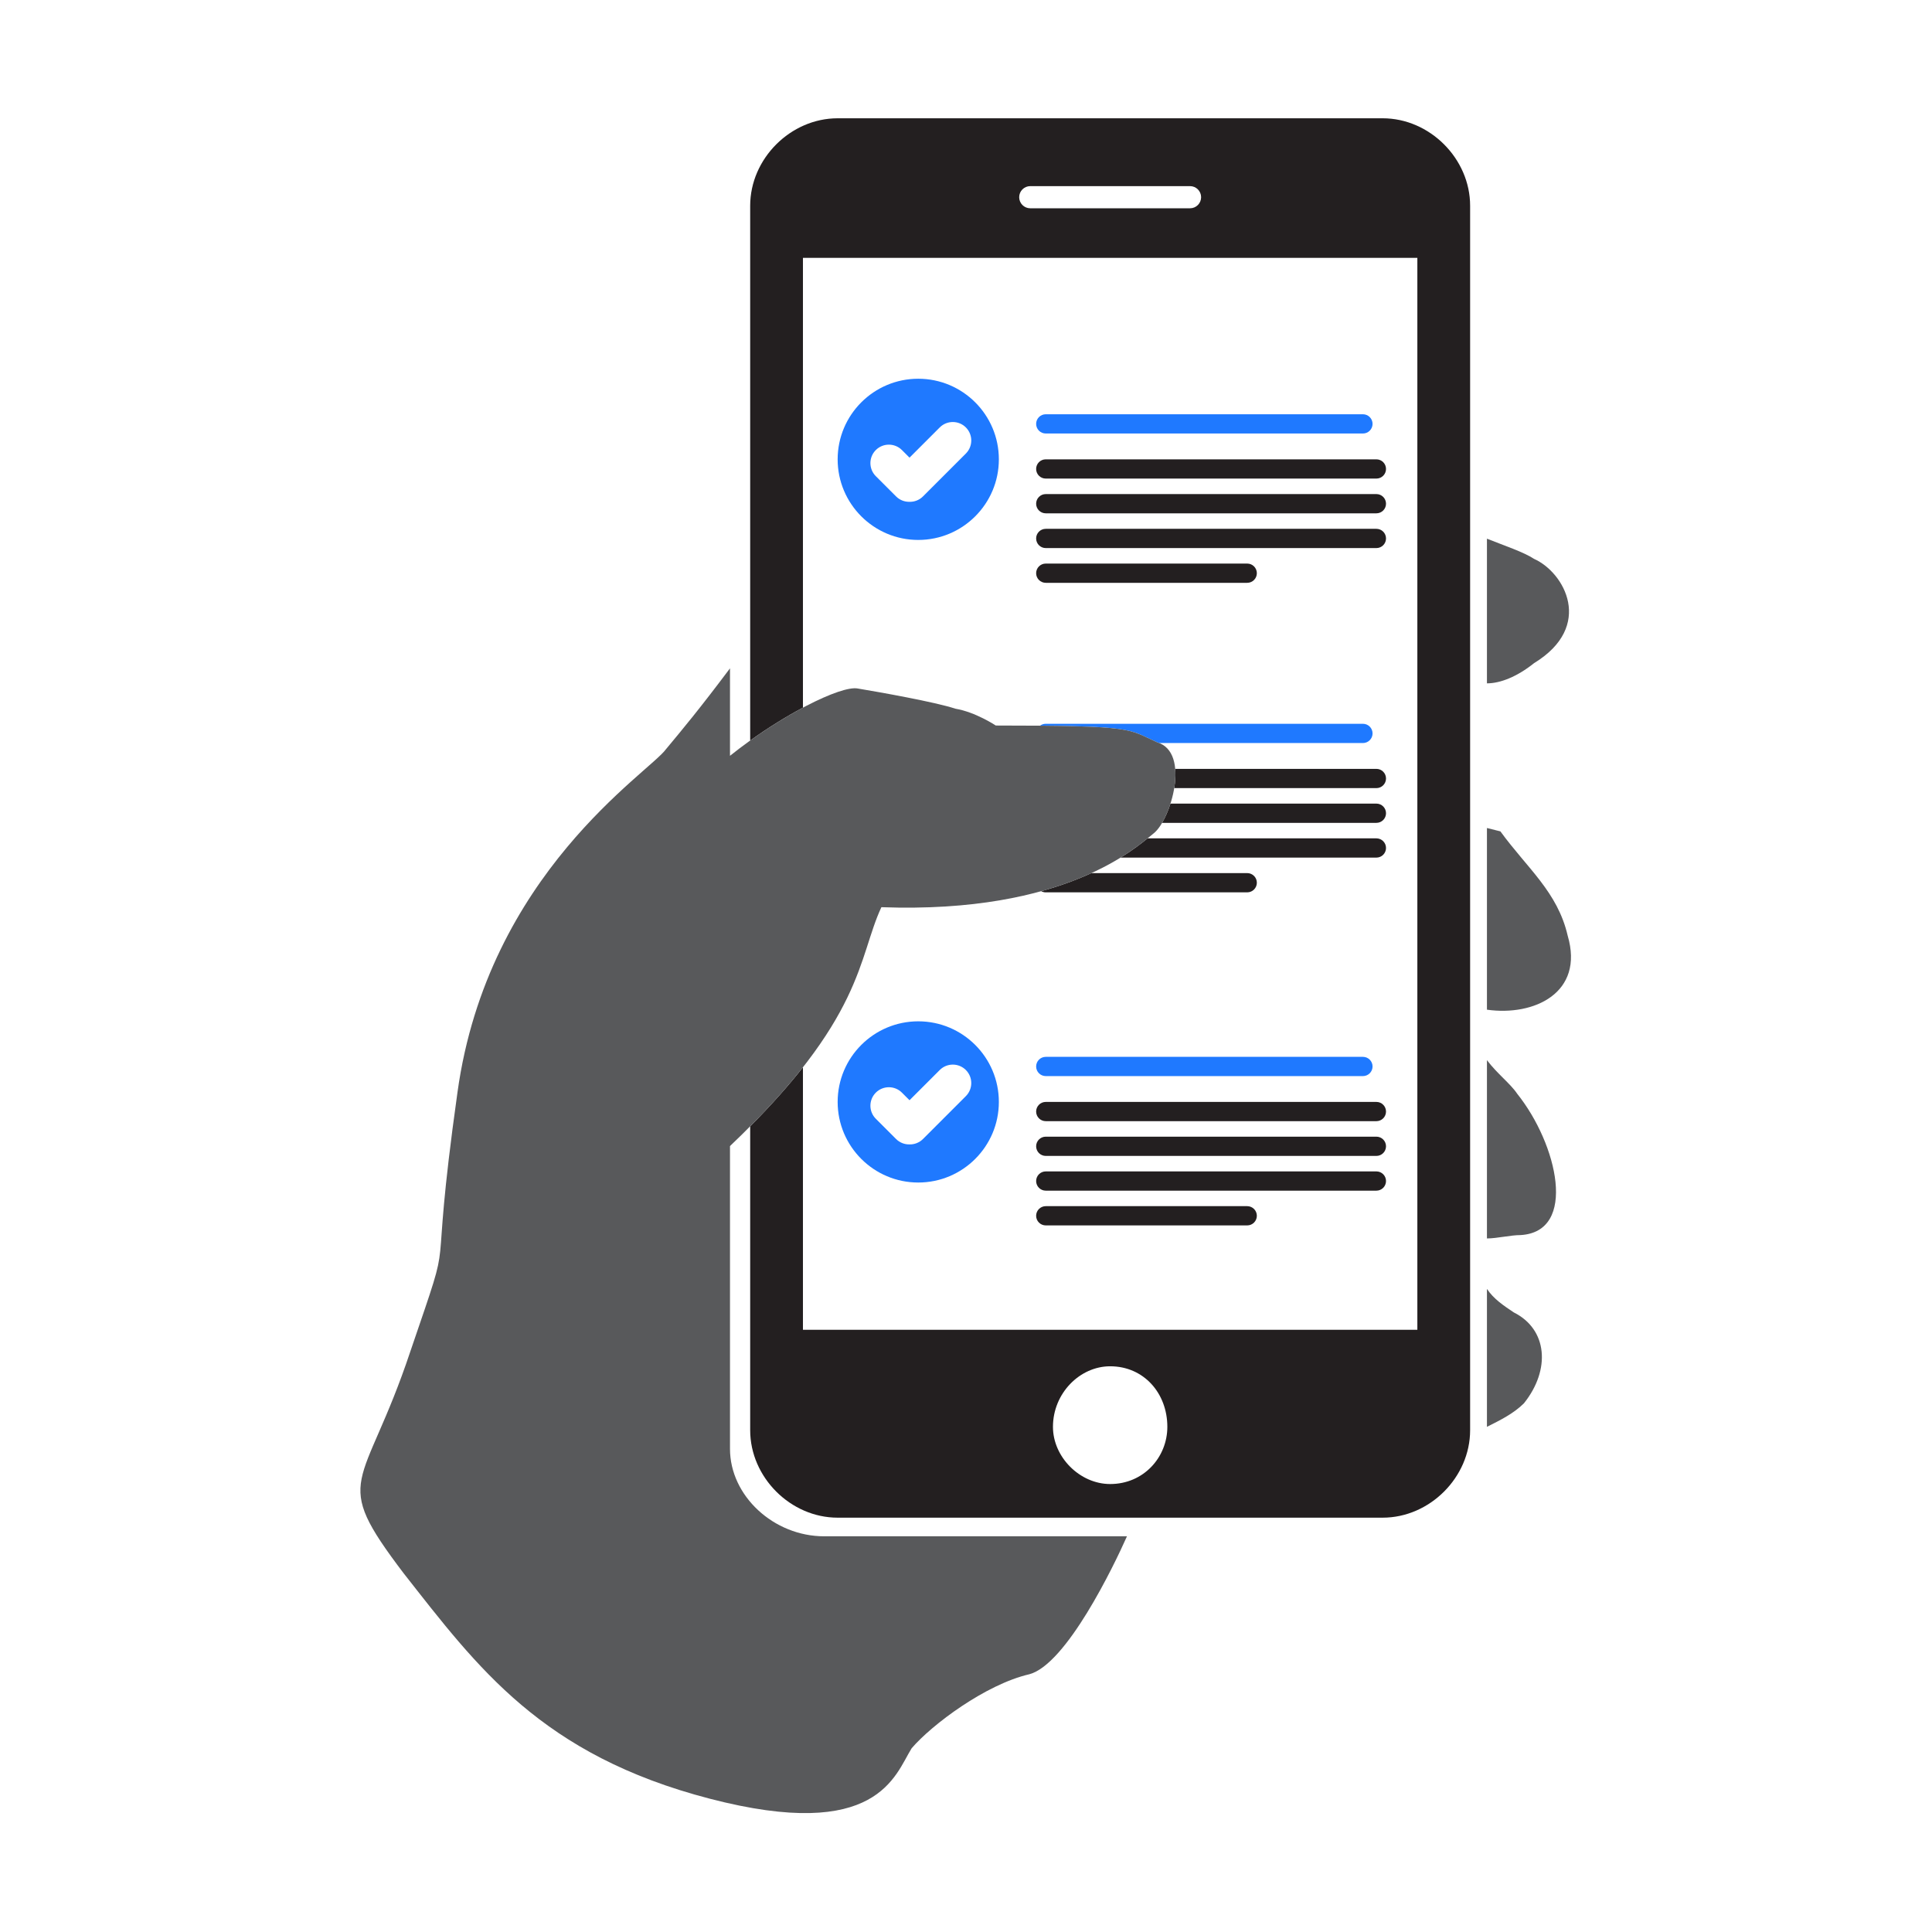
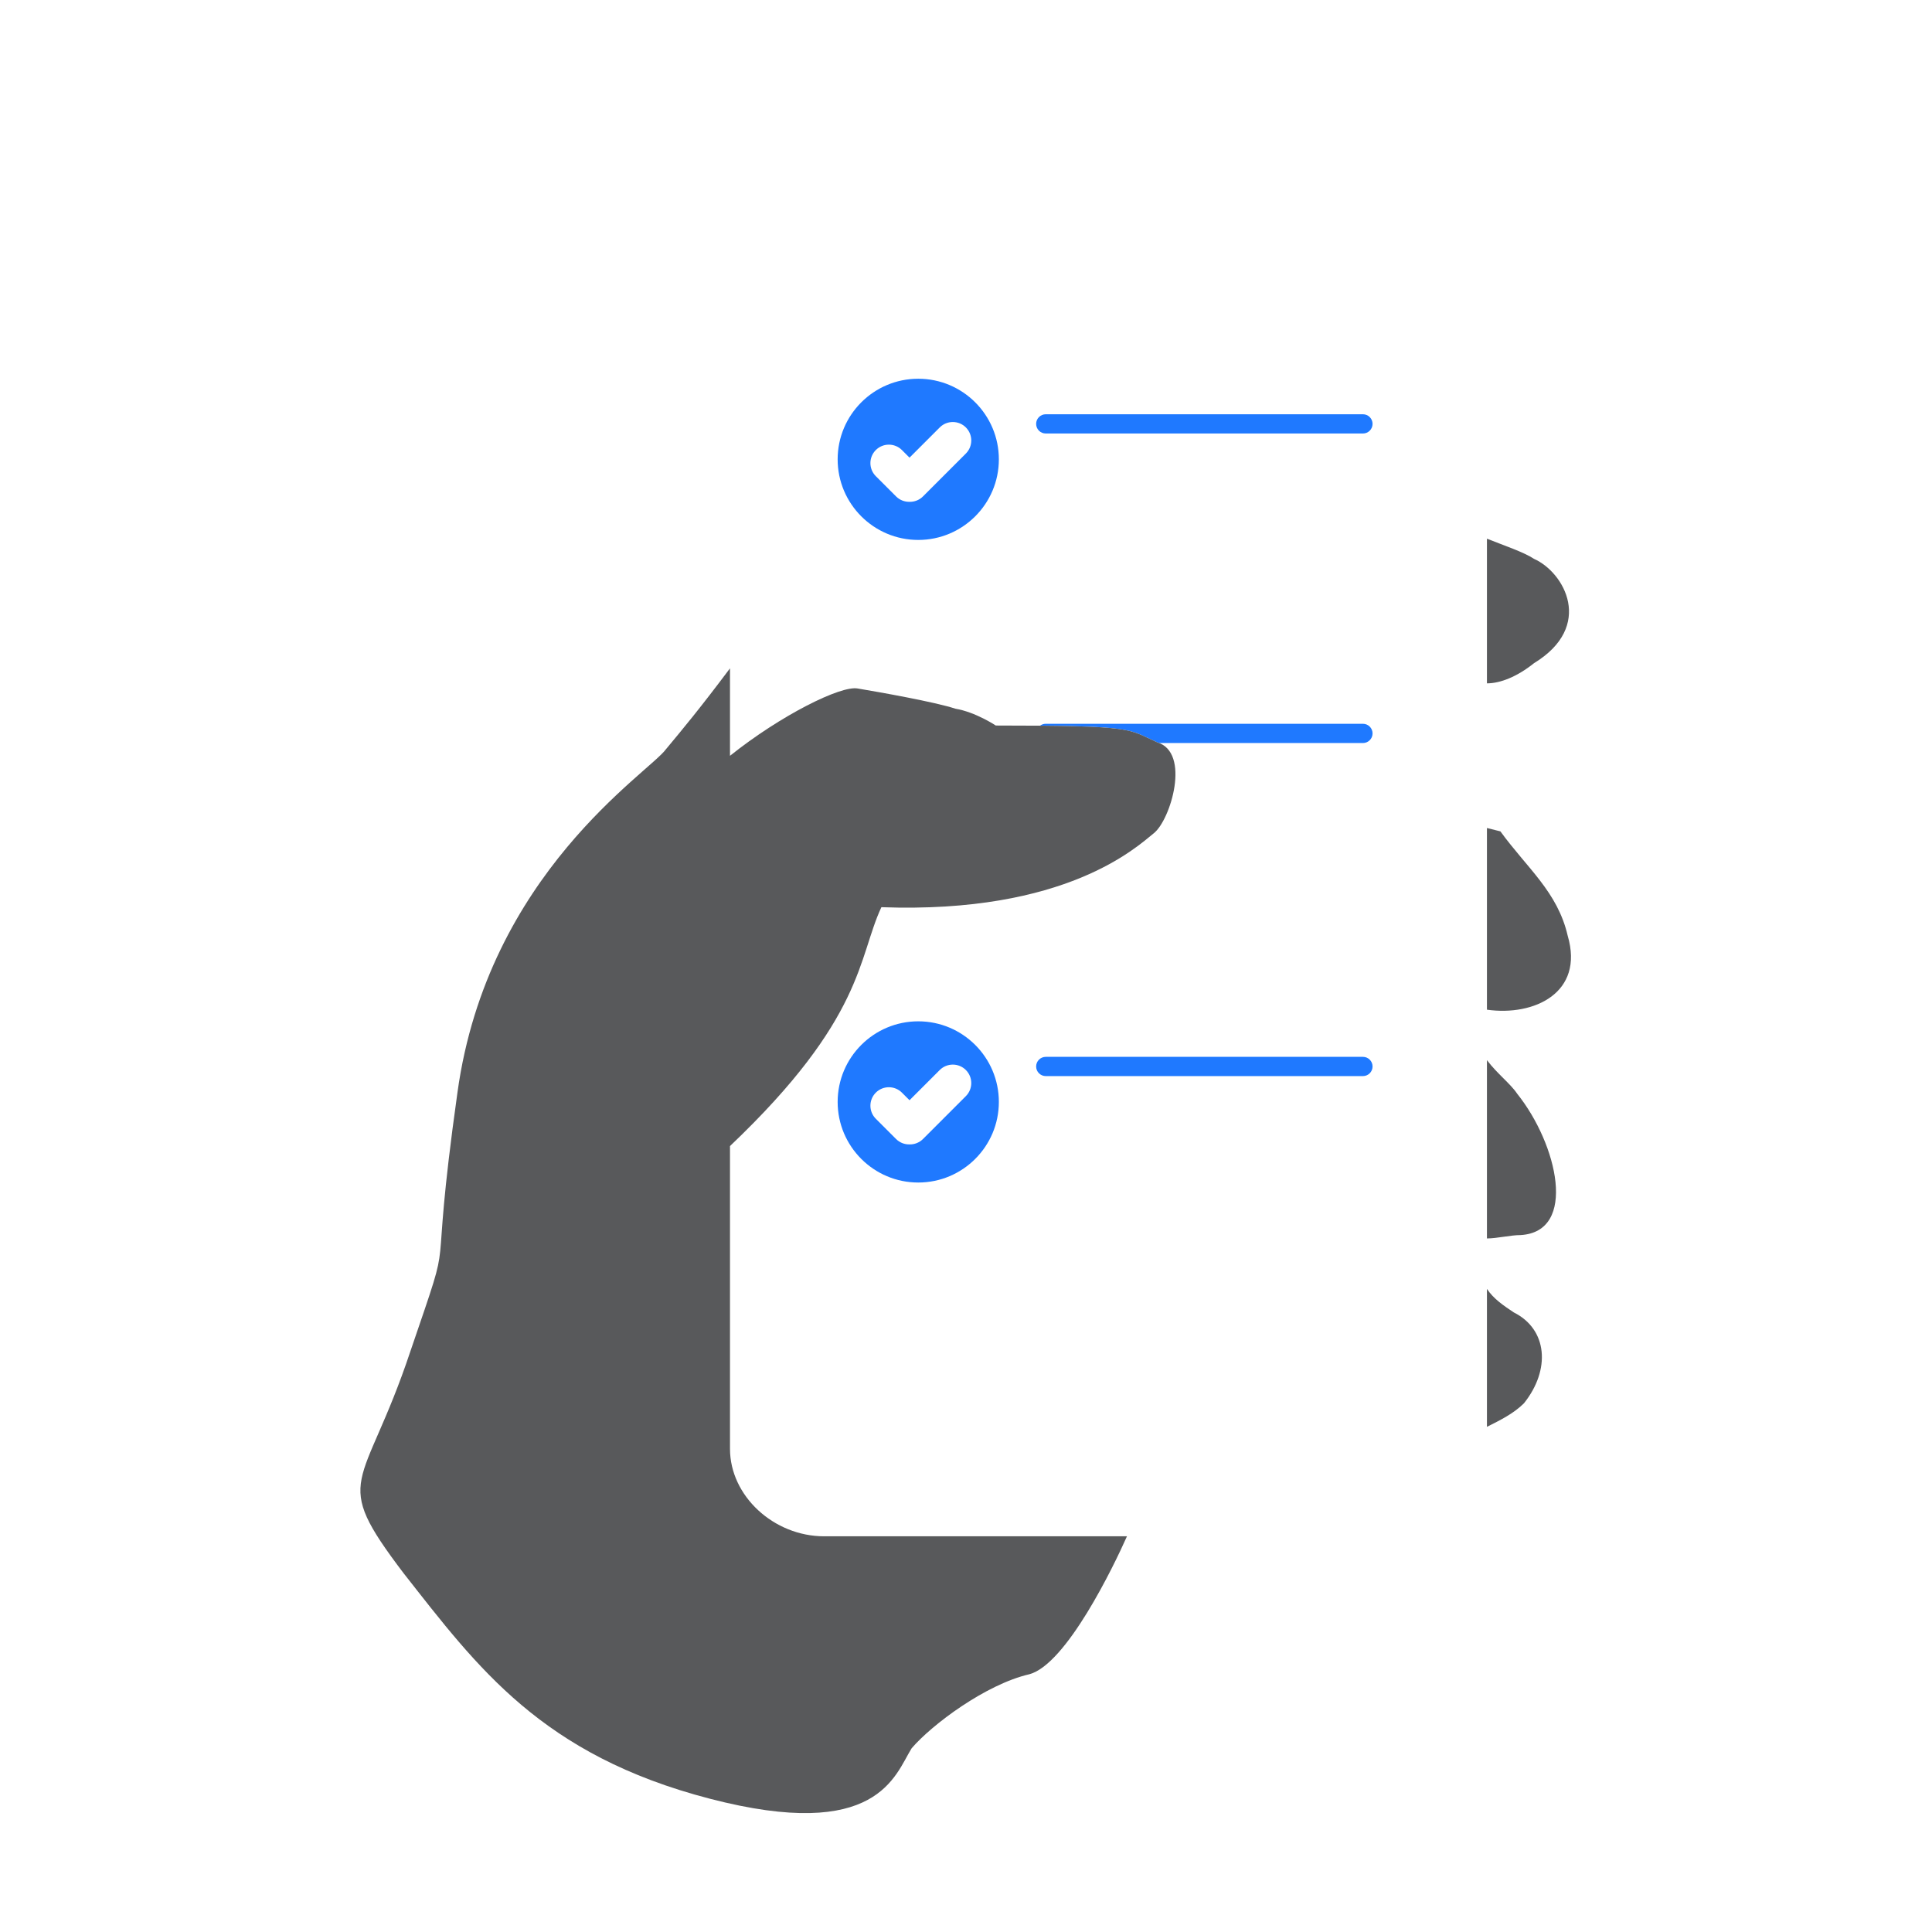
<svg xmlns="http://www.w3.org/2000/svg" width="100%" height="100%" viewBox="0 0 790 790" version="1.1" xml:space="preserve" style="fill-rule:evenodd;clip-rule:evenodd;stroke-linejoin:round;stroke-miterlimit:2;">
  <rect x="0" y="0" width="789.753" height="789.753" style="fill:none;" />
-   <path d="M306.751,302.808l0,-218.674c0,-19.259 16.508,-35.767 35.767,-35.767l222.852,0c19.259,0 35.767,16.508 35.767,35.767l-0,500.681c-0,19.258 -16.508,35.766 -35.767,35.766l-222.852,0c-19.259,0 -35.767,-16.508 -35.767,-35.766l0,-124.257c8.79,-8.847 15.848,-16.852 21.576,-24.15l0,107.344l251.234,-0l-0,-438.314l-251.234,0l0,183.917c-6.742,3.585 -14.233,8.2 -21.576,13.453Zm184.389,-222.171c-0,-2.499 -2.029,-4.528 -4.528,-4.528l-65.335,0c-2.5,0 -4.529,2.029 -4.529,4.528c0,2.5 2.029,4.529 4.529,4.529l65.335,-0c2.499,-0 4.528,-2.029 4.528,-4.529Zm-37.196,526.188c13.756,-0 23.386,-11.005 23.386,-23.386c-0,-13.756 -9.63,-24.762 -23.386,-24.762c-12.381,0 -23.386,11.006 -23.386,24.762c0,12.381 11.005,23.386 23.386,23.386Z" style="fill:#231f20;fill-rule:nonzero;" />
  <path d="M375.476,154.866c18.191,0 32.959,14.769 32.959,32.959c-0,18.19 -14.768,32.959 -32.959,32.959c-18.19,-0 -32.958,-14.769 -32.958,-32.959c-0,-18.19 14.768,-32.959 32.958,-32.959Zm-3.57,32.267l-3.104,-3.105c-2.948,-2.947 -7.733,-2.947 -10.68,0c-2.948,2.947 -2.948,7.733 -0,10.68l8.276,8.277c1.517,1.517 3.521,2.254 5.511,2.209c1.976,0.048 3.985,-0.689 5.505,-2.209l17.529,-17.529c2.947,-2.947 2.947,-7.733 0,-10.68c-2.947,-2.947 -7.733,-2.947 -10.68,0l-12.357,12.357Zm3.57,230.489c18.191,-0 32.959,14.768 32.959,32.958c-0,18.191 -14.768,32.959 -32.959,32.959c-18.19,-0 -32.958,-14.768 -32.958,-32.959c-0,-18.19 14.768,-32.958 32.958,-32.958Zm-3.57,32.266l-3.104,-3.105c-2.948,-2.947 -7.733,-2.947 -10.68,0c-2.948,2.948 -2.948,7.733 -0,10.68l8.276,8.277c1.517,1.517 3.521,2.255 5.511,2.21c1.976,0.048 3.985,-0.69 5.505,-2.21l17.529,-17.529c2.947,-2.947 2.947,-7.733 0,-10.68c-2.947,-2.947 -7.733,-2.947 -10.68,0l-12.357,12.357Zm53.372,-153.157c0.653,-0.484 1.462,-0.77 2.337,-0.77l129.693,-0c2.172,-0 3.936,1.763 3.936,3.935c-0,2.172 -1.764,3.935 -3.936,3.935l-83.282,-0c-0.265,-0.105 -0.539,-0.2 -0.823,-0.285c-10.91,-4.849 -9.002,-6.493 -47.925,-6.815Zm135.966,-123.403c-0,2.172 -1.764,3.935 -3.936,3.935l-129.693,0c-2.172,0 -3.935,-1.763 -3.935,-3.935c0,-2.171 1.763,-3.935 3.935,-3.935l129.693,0c2.172,0 3.936,1.764 3.936,3.935Zm-0,262.756c-0,2.171 -1.764,3.935 -3.936,3.935l-129.693,-0c-2.172,-0 -3.935,-1.764 -3.935,-3.935c0,-2.172 1.763,-3.936 3.935,-3.936l129.693,0c2.172,0 3.936,1.764 3.936,3.936Z" style="fill:#1f79ff;" />
-   <path d="M480.55,314.392l82.261,0c2.172,0 3.935,1.764 3.935,3.935c0,2.172 -1.763,3.936 -3.935,3.936l-82.662,-0c0.447,-2.696 0.617,-5.389 0.401,-7.871Zm-1.943,14.207l84.204,0c2.172,0 3.935,1.764 3.935,3.936c0,2.171 -1.763,3.935 -3.935,3.935l-87.629,-0c1.285,-2.193 2.481,-4.922 3.425,-7.871Zm-9.356,14.208l93.56,-0c2.172,-0 3.935,1.763 3.935,3.935c0,2.172 -1.763,3.935 -3.935,3.935l-104.599,-0c4.996,-3.07 8.591,-5.872 11.039,-7.87Zm-22.965,14.207l63.708,-0c2.172,-0 3.936,1.763 3.936,3.935c-0,2.172 -1.764,3.935 -3.936,3.935l-82.379,-0c-0.675,-0 -1.31,-0.17 -1.866,-0.47c8.002,-2.21 14.8,-4.775 20.537,-7.4Zm120.46,-165.254c0,2.172 -1.763,3.935 -3.935,3.935l-135.196,0c-2.172,0 -3.935,-1.763 -3.935,-3.935c0,-2.172 1.763,-3.935 3.935,-3.935l135.196,-0c2.172,-0 3.935,1.763 3.935,3.935Zm0,262.755c0,2.172 -1.763,3.935 -3.935,3.935l-135.196,0c-2.172,0 -3.935,-1.763 -3.935,-3.935c0,-2.172 1.763,-3.935 3.935,-3.935l135.196,0c2.172,0 3.935,1.763 3.935,3.935Zm0,-248.548c0,2.172 -1.763,3.935 -3.935,3.935l-135.196,0c-2.172,0 -3.935,-1.763 -3.935,-3.935c0,-2.172 1.763,-3.935 3.935,-3.935l135.196,0c2.172,0 3.935,1.763 3.935,3.935Zm0,262.755c0,2.172 -1.763,3.936 -3.935,3.936l-135.196,-0c-2.172,-0 -3.935,-1.764 -3.935,-3.936c0,-2.171 1.763,-3.935 3.935,-3.935l135.196,0c2.172,0 3.935,1.764 3.935,3.935Zm0,-248.548c0,2.172 -1.763,3.936 -3.935,3.936l-135.196,-0c-2.172,-0 -3.935,-1.764 -3.935,-3.936c0,-2.171 1.763,-3.935 3.935,-3.935l135.196,0c2.172,0 3.935,1.764 3.935,3.935Zm0,262.756c0,2.171 -1.763,3.935 -3.935,3.935l-135.196,-0c-2.172,-0 -3.935,-1.764 -3.935,-3.935c0,-2.172 1.763,-3.936 3.935,-3.936l135.196,0c2.172,0 3.935,1.764 3.935,3.936Zm-52.816,-248.548c-0,2.171 -1.764,3.935 -3.936,3.935l-82.379,-0c-2.172,-0 -3.935,-1.764 -3.935,-3.935c0,-2.172 1.763,-3.936 3.935,-3.936l82.379,0c2.172,0 3.936,1.764 3.936,3.936Zm-0,262.755c-0,2.172 -1.764,3.935 -3.936,3.935l-82.379,-0c-2.172,-0 -3.935,-1.763 -3.935,-3.935c0,-2.172 1.763,-3.935 3.935,-3.935l82.379,-0c2.172,-0 3.936,1.763 3.936,3.935Z" style="fill:#231f20;" />
  <path d="M298.497,273.282l0,35.767c20.635,-16.508 45.396,-28.889 52.274,-27.513c8.254,1.375 31.64,5.502 39.894,8.254c8.254,1.375 16.507,6.878 16.507,6.878c57.777,-0 53.65,1.375 66.031,6.878c13.756,4.127 5.502,31.64 -1.376,37.142c-6.878,5.503 -35.766,33.015 -111.426,30.264c-9.63,20.635 -6.878,45.396 -61.904,97.67l0,123.807c0,19.259 17.884,35.767 38.518,35.767l123.807,-0c-5.502,12.381 -24.761,52.274 -39.893,56.401c-17.883,4.127 -39.894,20.634 -48.147,30.264c-6.879,11.005 -13.757,38.518 -82.539,20.634c-68.781,-17.883 -94.918,-53.649 -125.182,-92.167c-30.264,-39.894 -16.508,-33.015 2.751,-90.792c19.259,-56.401 6.878,-17.883 19.259,-105.924c12.381,-89.416 78.411,-130.685 85.289,-140.315c6.878,-8.254 13.757,-16.507 26.137,-33.015Zm309.518,310.157l0,-56.401c2.751,4.127 6.878,6.878 11.005,9.629c13.757,6.878 15.132,23.386 4.127,37.142c-4.127,4.127 -9.629,6.879 -15.132,9.63Zm0,-304.015l0,-59.153c6.878,2.752 15.132,5.503 19.259,8.254c12.381,5.503 24.761,27.513 0,42.645c-6.878,5.502 -13.756,8.254 -19.259,8.254Zm0,226.979l0,-72.908c4.127,5.502 9.63,9.629 12.381,13.756c16.508,20.635 24.761,56.401 1.376,57.777c-4.127,-0 -9.63,1.375 -13.757,1.375Zm0,-93.543l0,-74.284l5.503,1.375c11.005,15.132 23.386,24.762 27.512,42.645c6.879,23.386 -13.756,33.015 -33.015,30.264Z" style="fill:#58595b;" />
</svg>